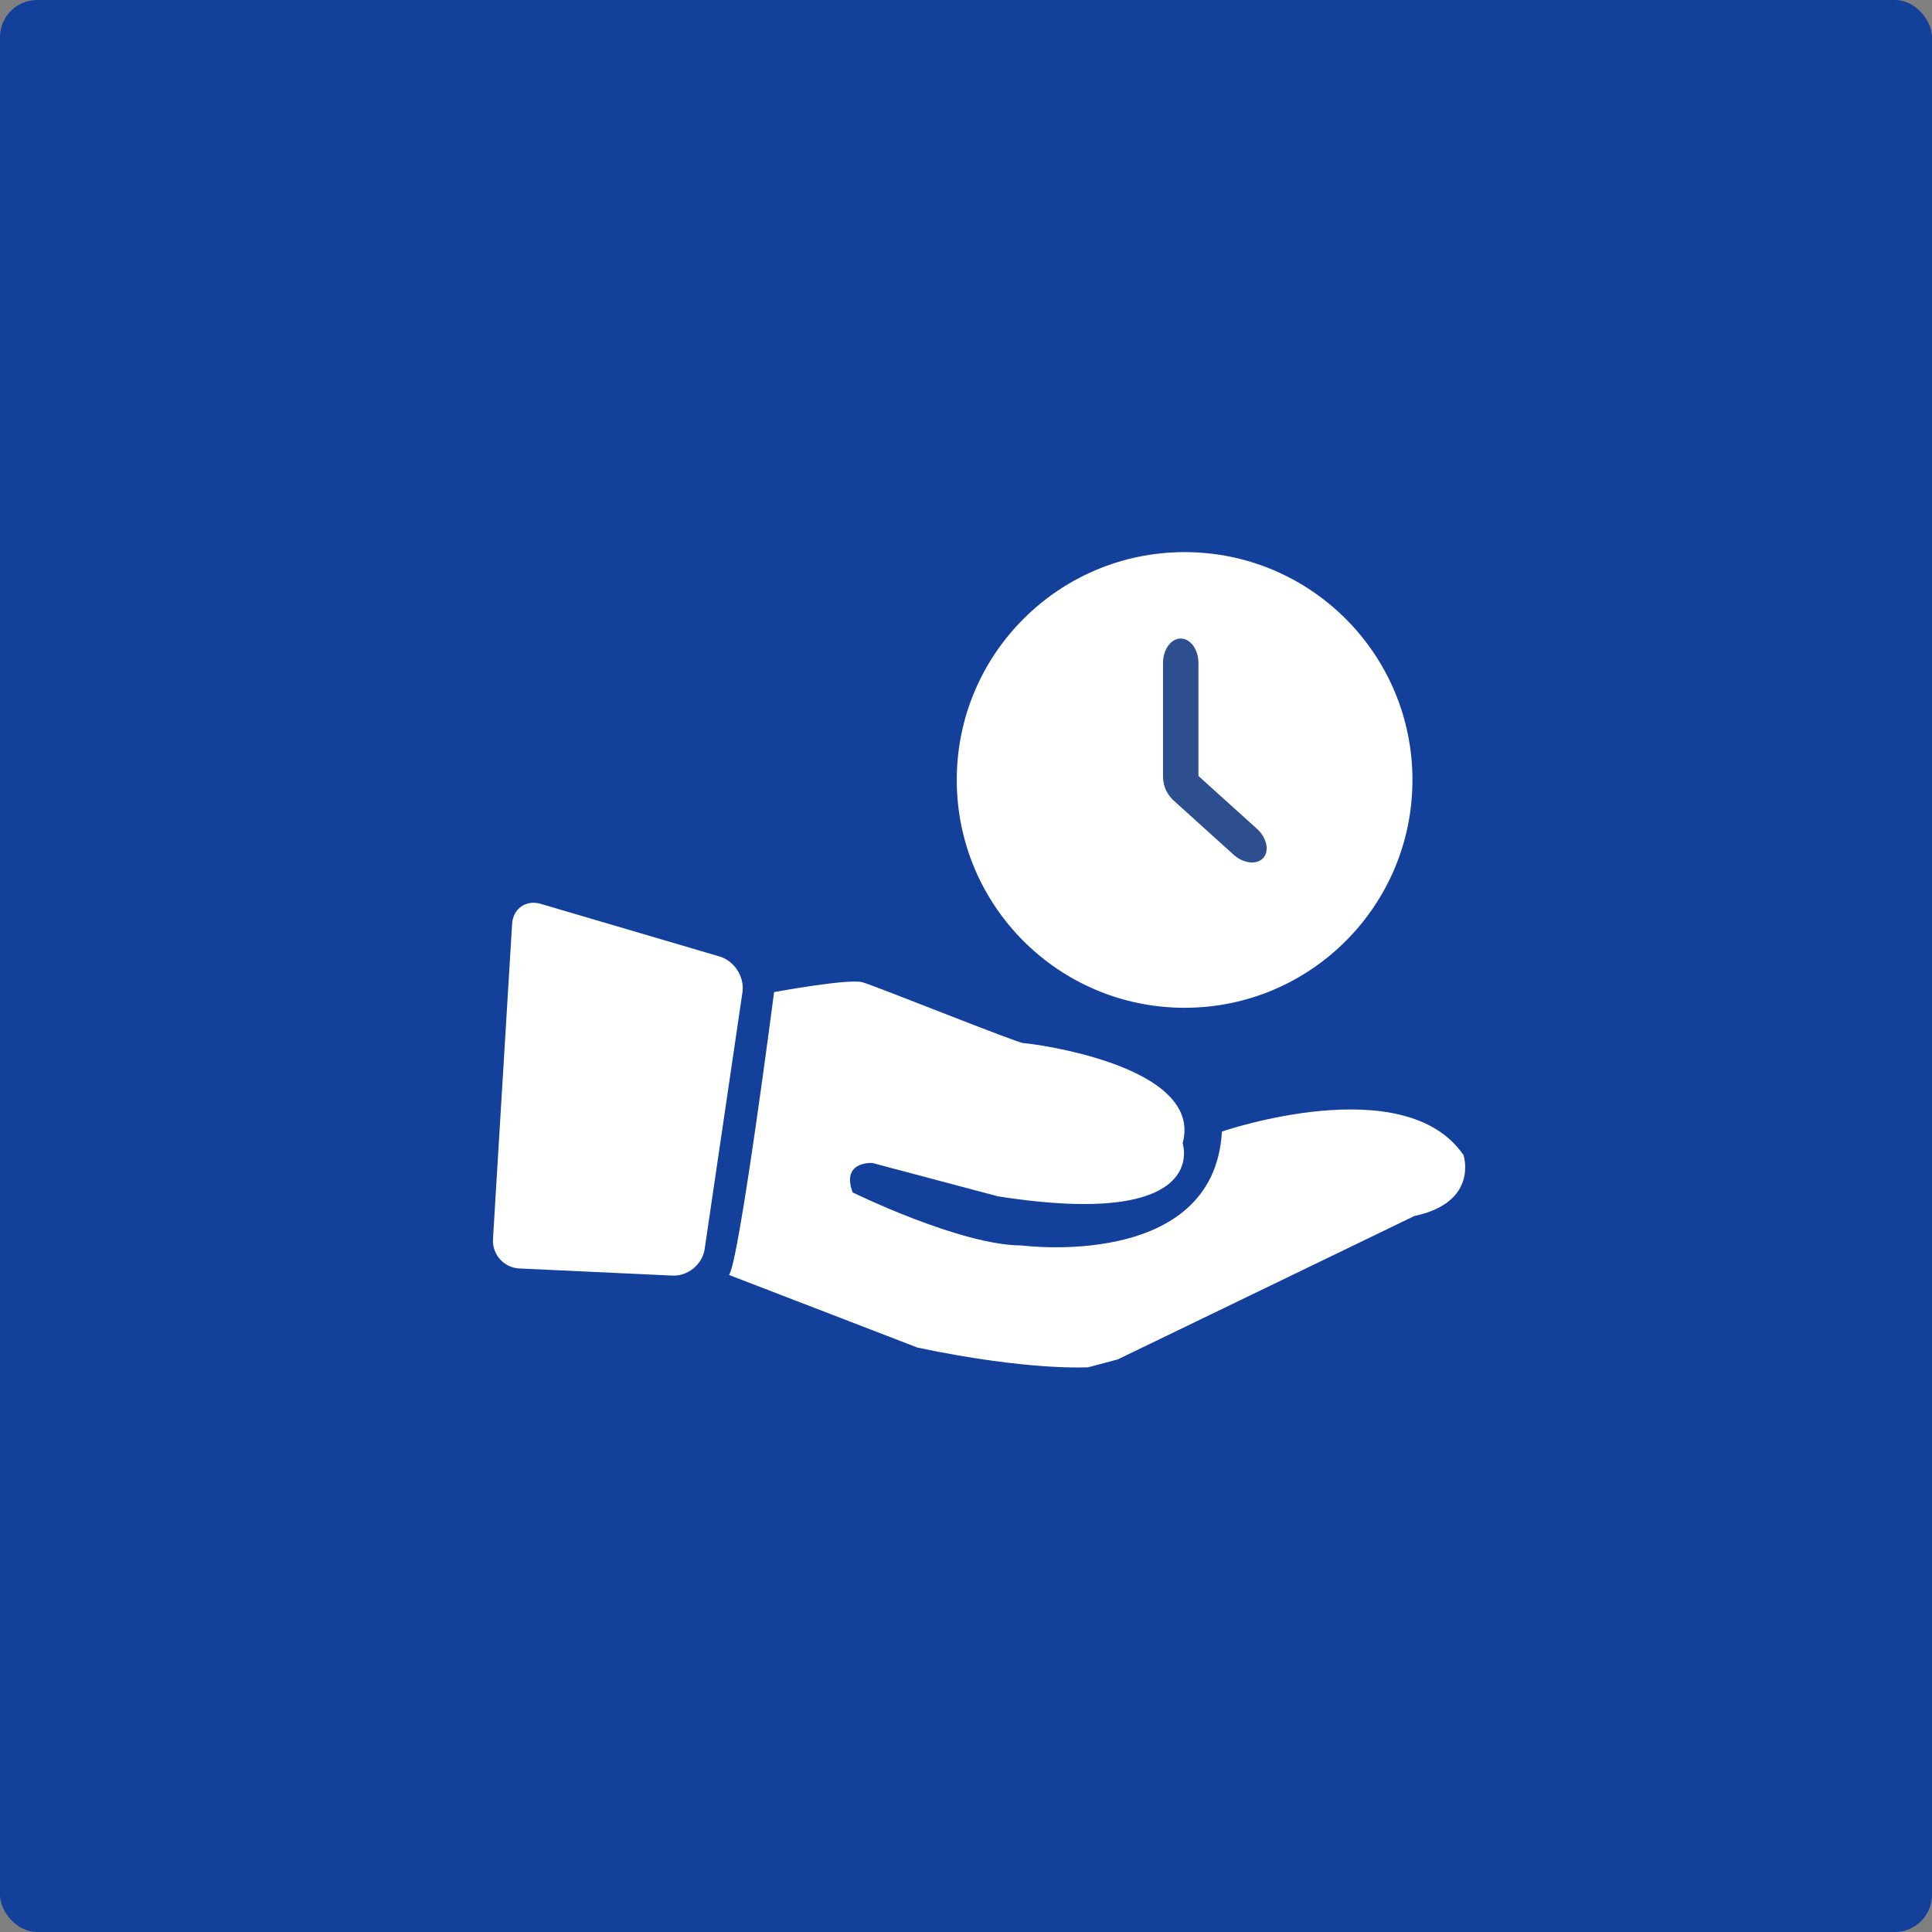
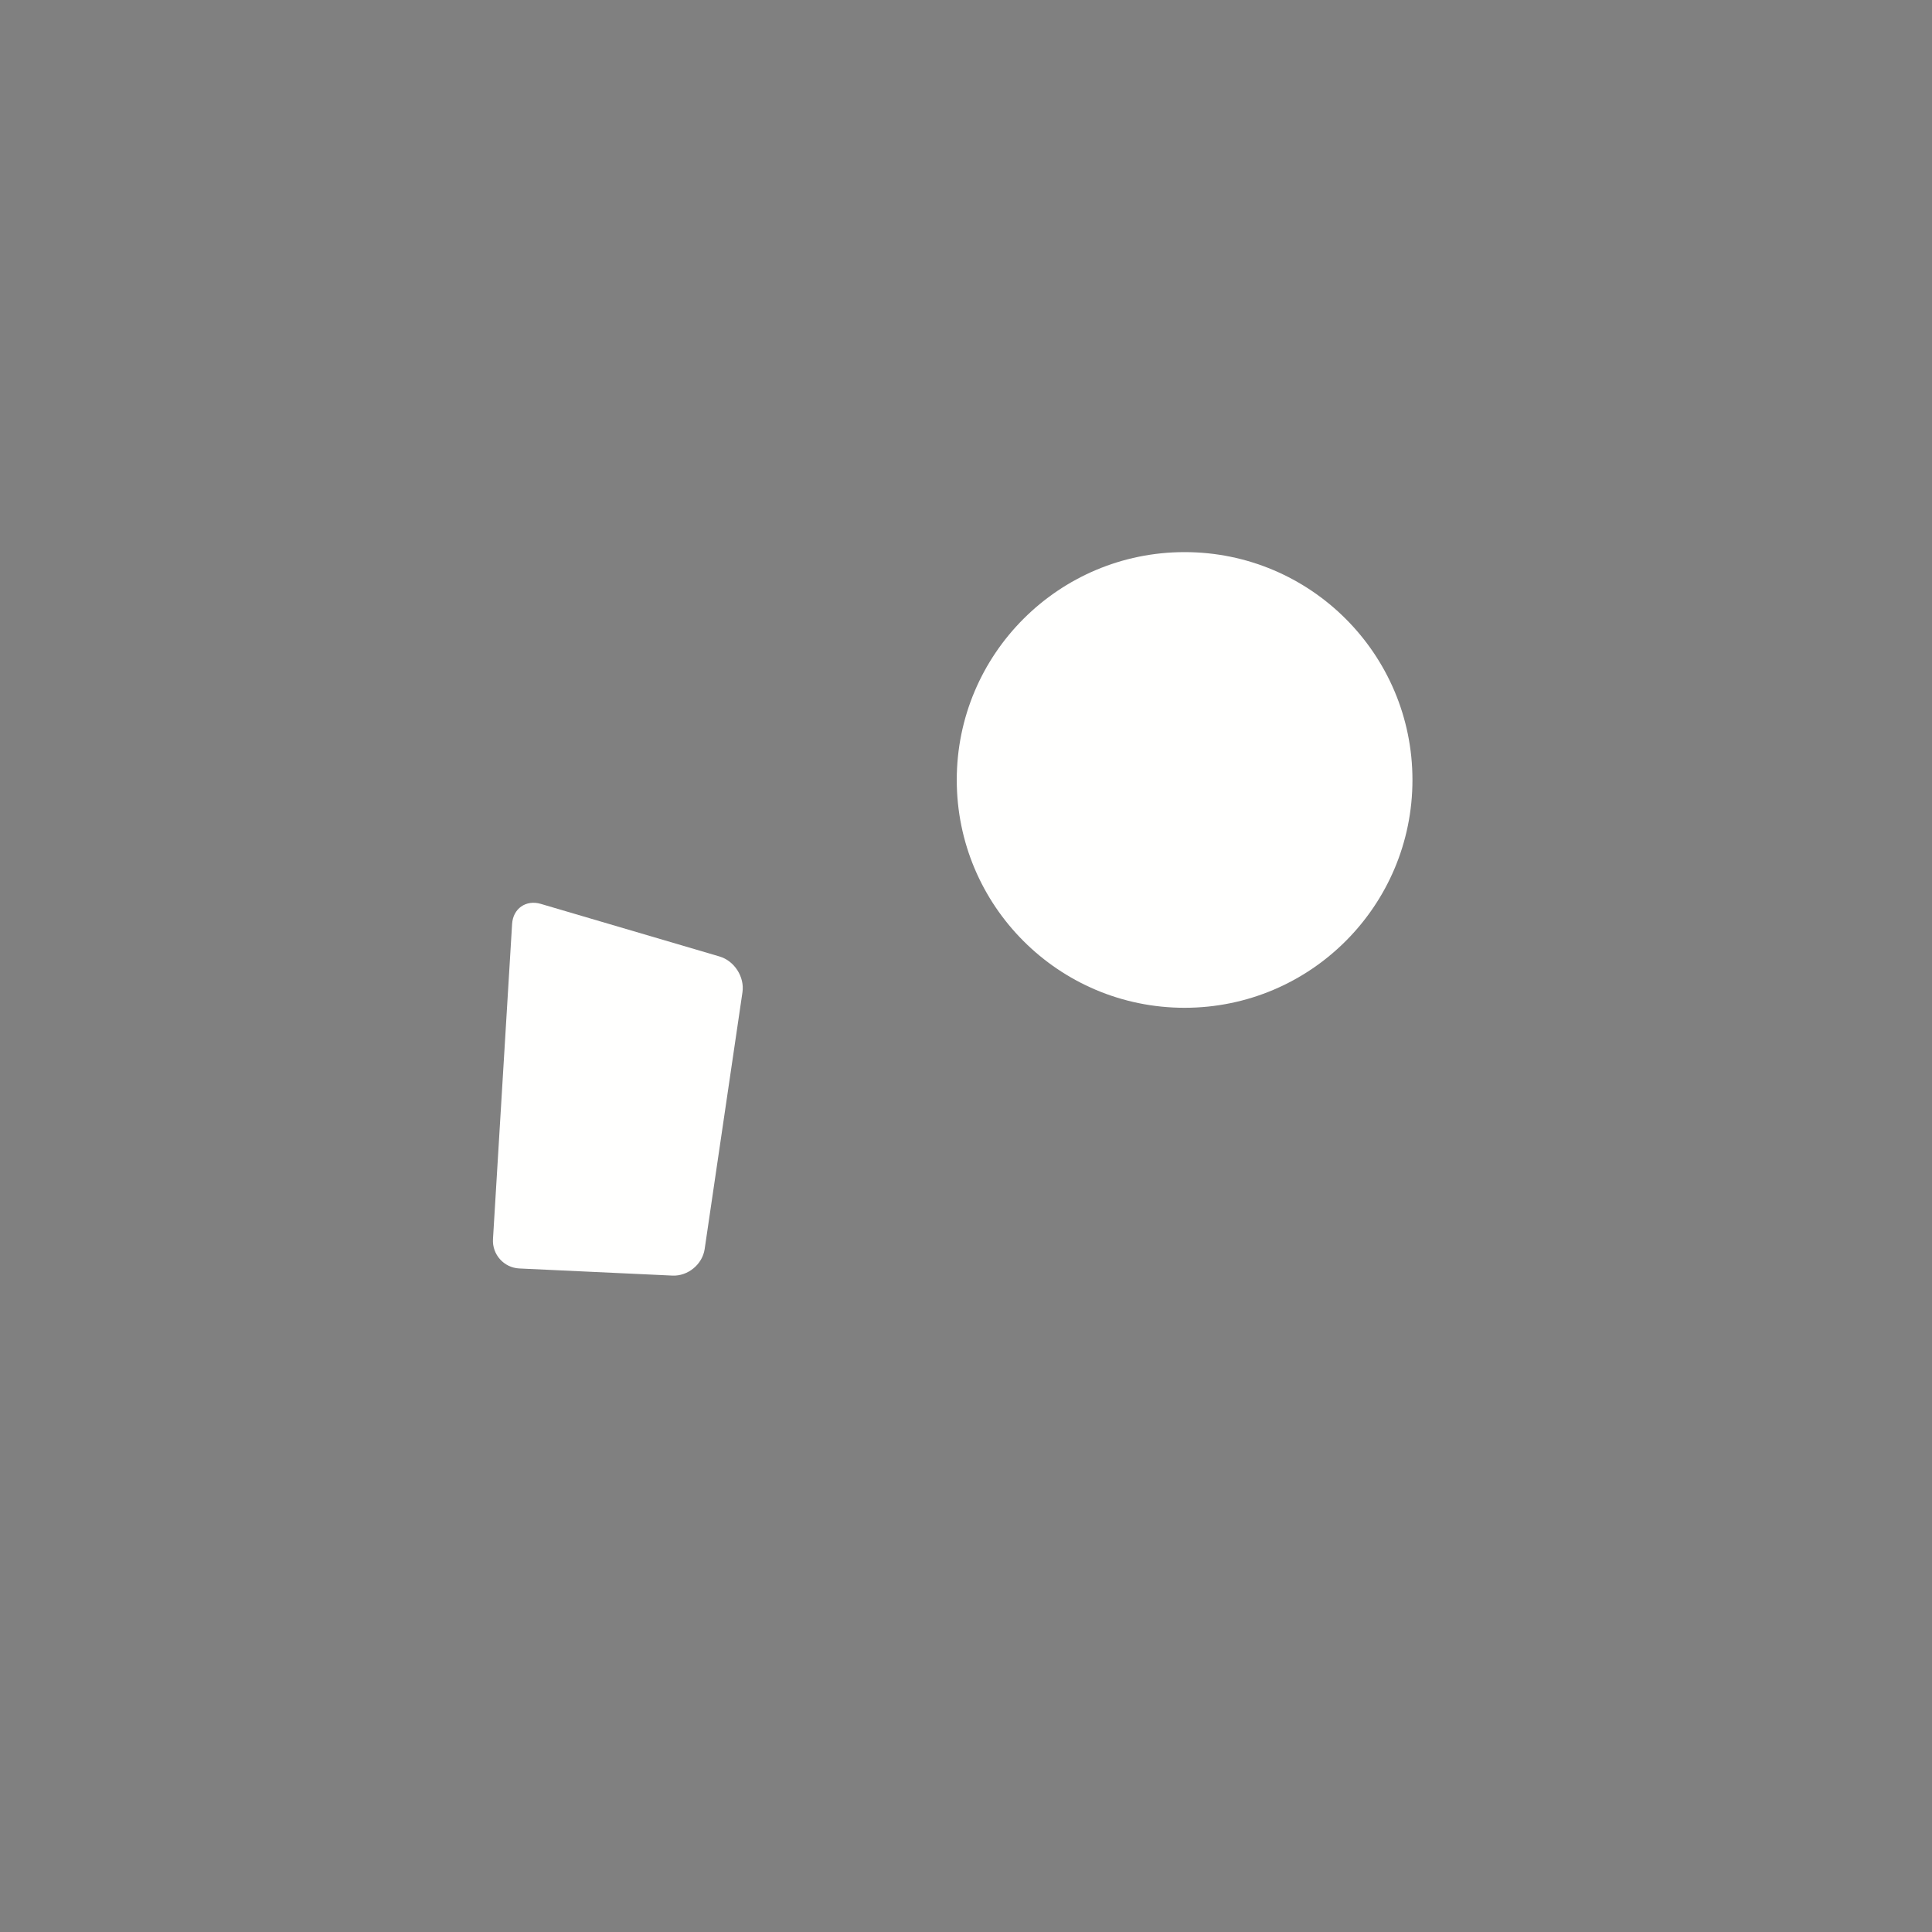
<svg xmlns="http://www.w3.org/2000/svg" width="156px" height="156px" viewBox="0 0 156 156" version="1.1">
  <rect x="0" y="0" width="156" height="156" fill="#808080" stroke="none" />
  <title>FINANCIAL-ADVICESORY</title>
  <g id="Draw-icon" stroke="none" stroke-width="1" fill="none" fill-rule="evenodd">
    <g id="FINANCIAL-ADVICESORY">
-       <rect id="Rectangle-Copy-13" fill="#13409A" x="0" y="0" width="156" height="156" rx="3" />
      <path d="M41.939,102.423 C40.69,102.365 39.73,101.297 39.806,100.049 L41.349,74.611 C41.424,73.363 42.468,72.631 43.668,72.984 L58.1,77.232 C59.3,77.585 60.133,78.885 59.95,80.122 L56.898,100.855 C56.716,102.092 55.546,103.056 54.296,102.998 L41.939,102.423 Z" id="Fill-74" fill="#FFFFFE" />
-       <path d="M58.858,102.944 C59.65,102.152 62.503,80.119 62.503,80.119 C62.505,80.112 62.512,80.105 62.519,80.103 C62.519,80.103 68.531,78.996 69.642,79.313 C70.752,79.631 82.171,84.229 82.648,84.229 C83.123,84.229 97.238,85.974 95.493,92.317 C95.493,92.317 97.873,99.297 80.585,96.599 L70.448,93.907 C70.441,93.906 70.428,93.903 70.421,93.903 C70.421,93.903 67.897,93.745 68.849,96.283 C68.849,96.283 77.572,100.564 82.489,100.564 C82.489,100.564 98.032,102.627 98.665,91.366 C98.665,91.366 113.414,86.291 118.172,93.27 C118.172,93.27 119.441,97.076 114.206,98.186 L90.272,109.757 C90.265,109.76 90.254,109.766 90.246,109.767 L87.895,110.394 C87.887,110.396 87.875,110.399 87.866,110.399 C87.866,110.399 83.123,110.715 74.083,108.811 L58.858,102.944 Z" id="Fill-75" fill="#FFFFFE" />
      <path d="M114.049,62.977 C114.049,73.139 105.812,81.374 95.652,81.374 C85.491,81.374 77.254,73.139 77.254,62.977 C77.254,52.818 85.491,44.581 95.652,44.581 C105.812,44.581 114.049,52.818 114.049,62.977" id="Fill-76" fill="#FFFFFE" />
-       <path d="M96.767,62.686 C96.767,63.765 96.125,64.649 95.339,64.649 C94.551,64.649 93.909,63.765 93.909,62.686 L93.909,53.521 C93.909,52.441 94.551,51.559 95.339,51.559 C96.125,51.559 96.767,52.441 96.767,53.521 L96.767,62.686 Z" id="Fill-77" fill="#2D4E8F" />
-       <path d="M101.488,66.918 C102.289,67.642 102.519,68.705 102.001,69.278 C101.481,69.853 100.401,69.731 99.6,69.007 L94.786,64.658 C93.983,63.934 93.753,62.871 94.274,62.296 C94.792,61.721 95.871,61.844 96.673,62.569 L101.488,66.918 Z" id="Fill-78" fill="#2D4E8F" />
    </g>
  </g>
</svg>